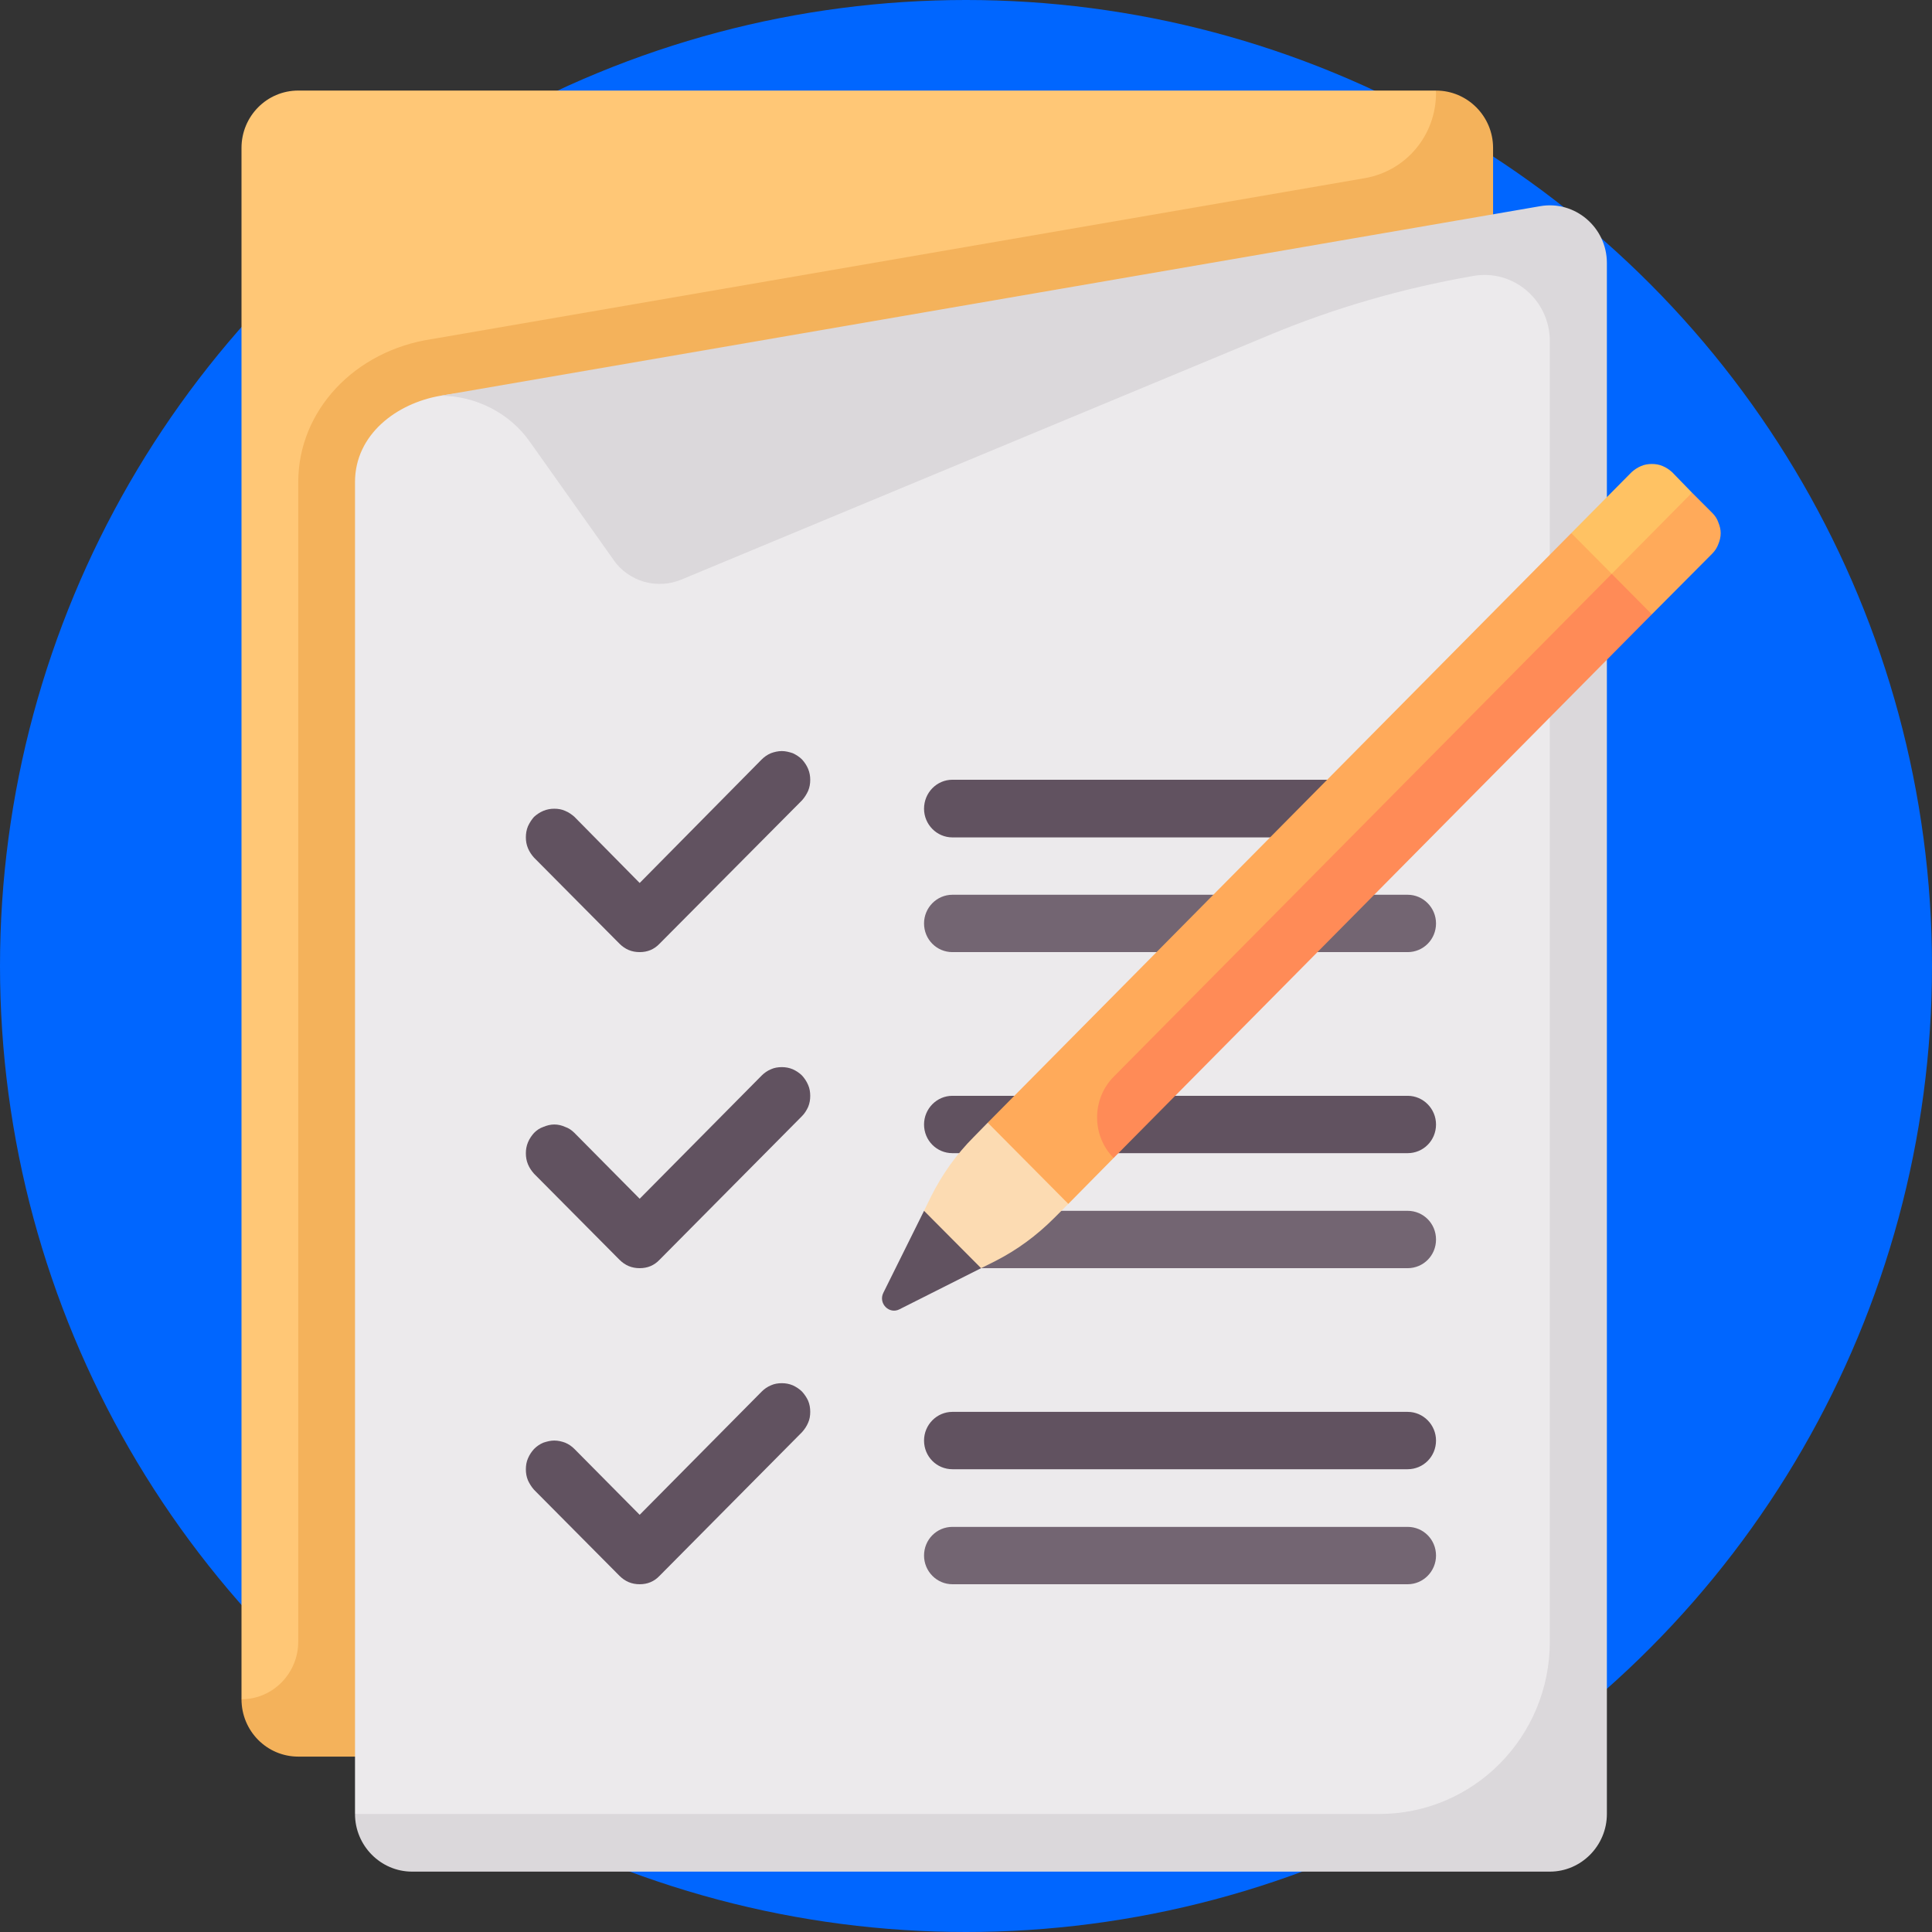
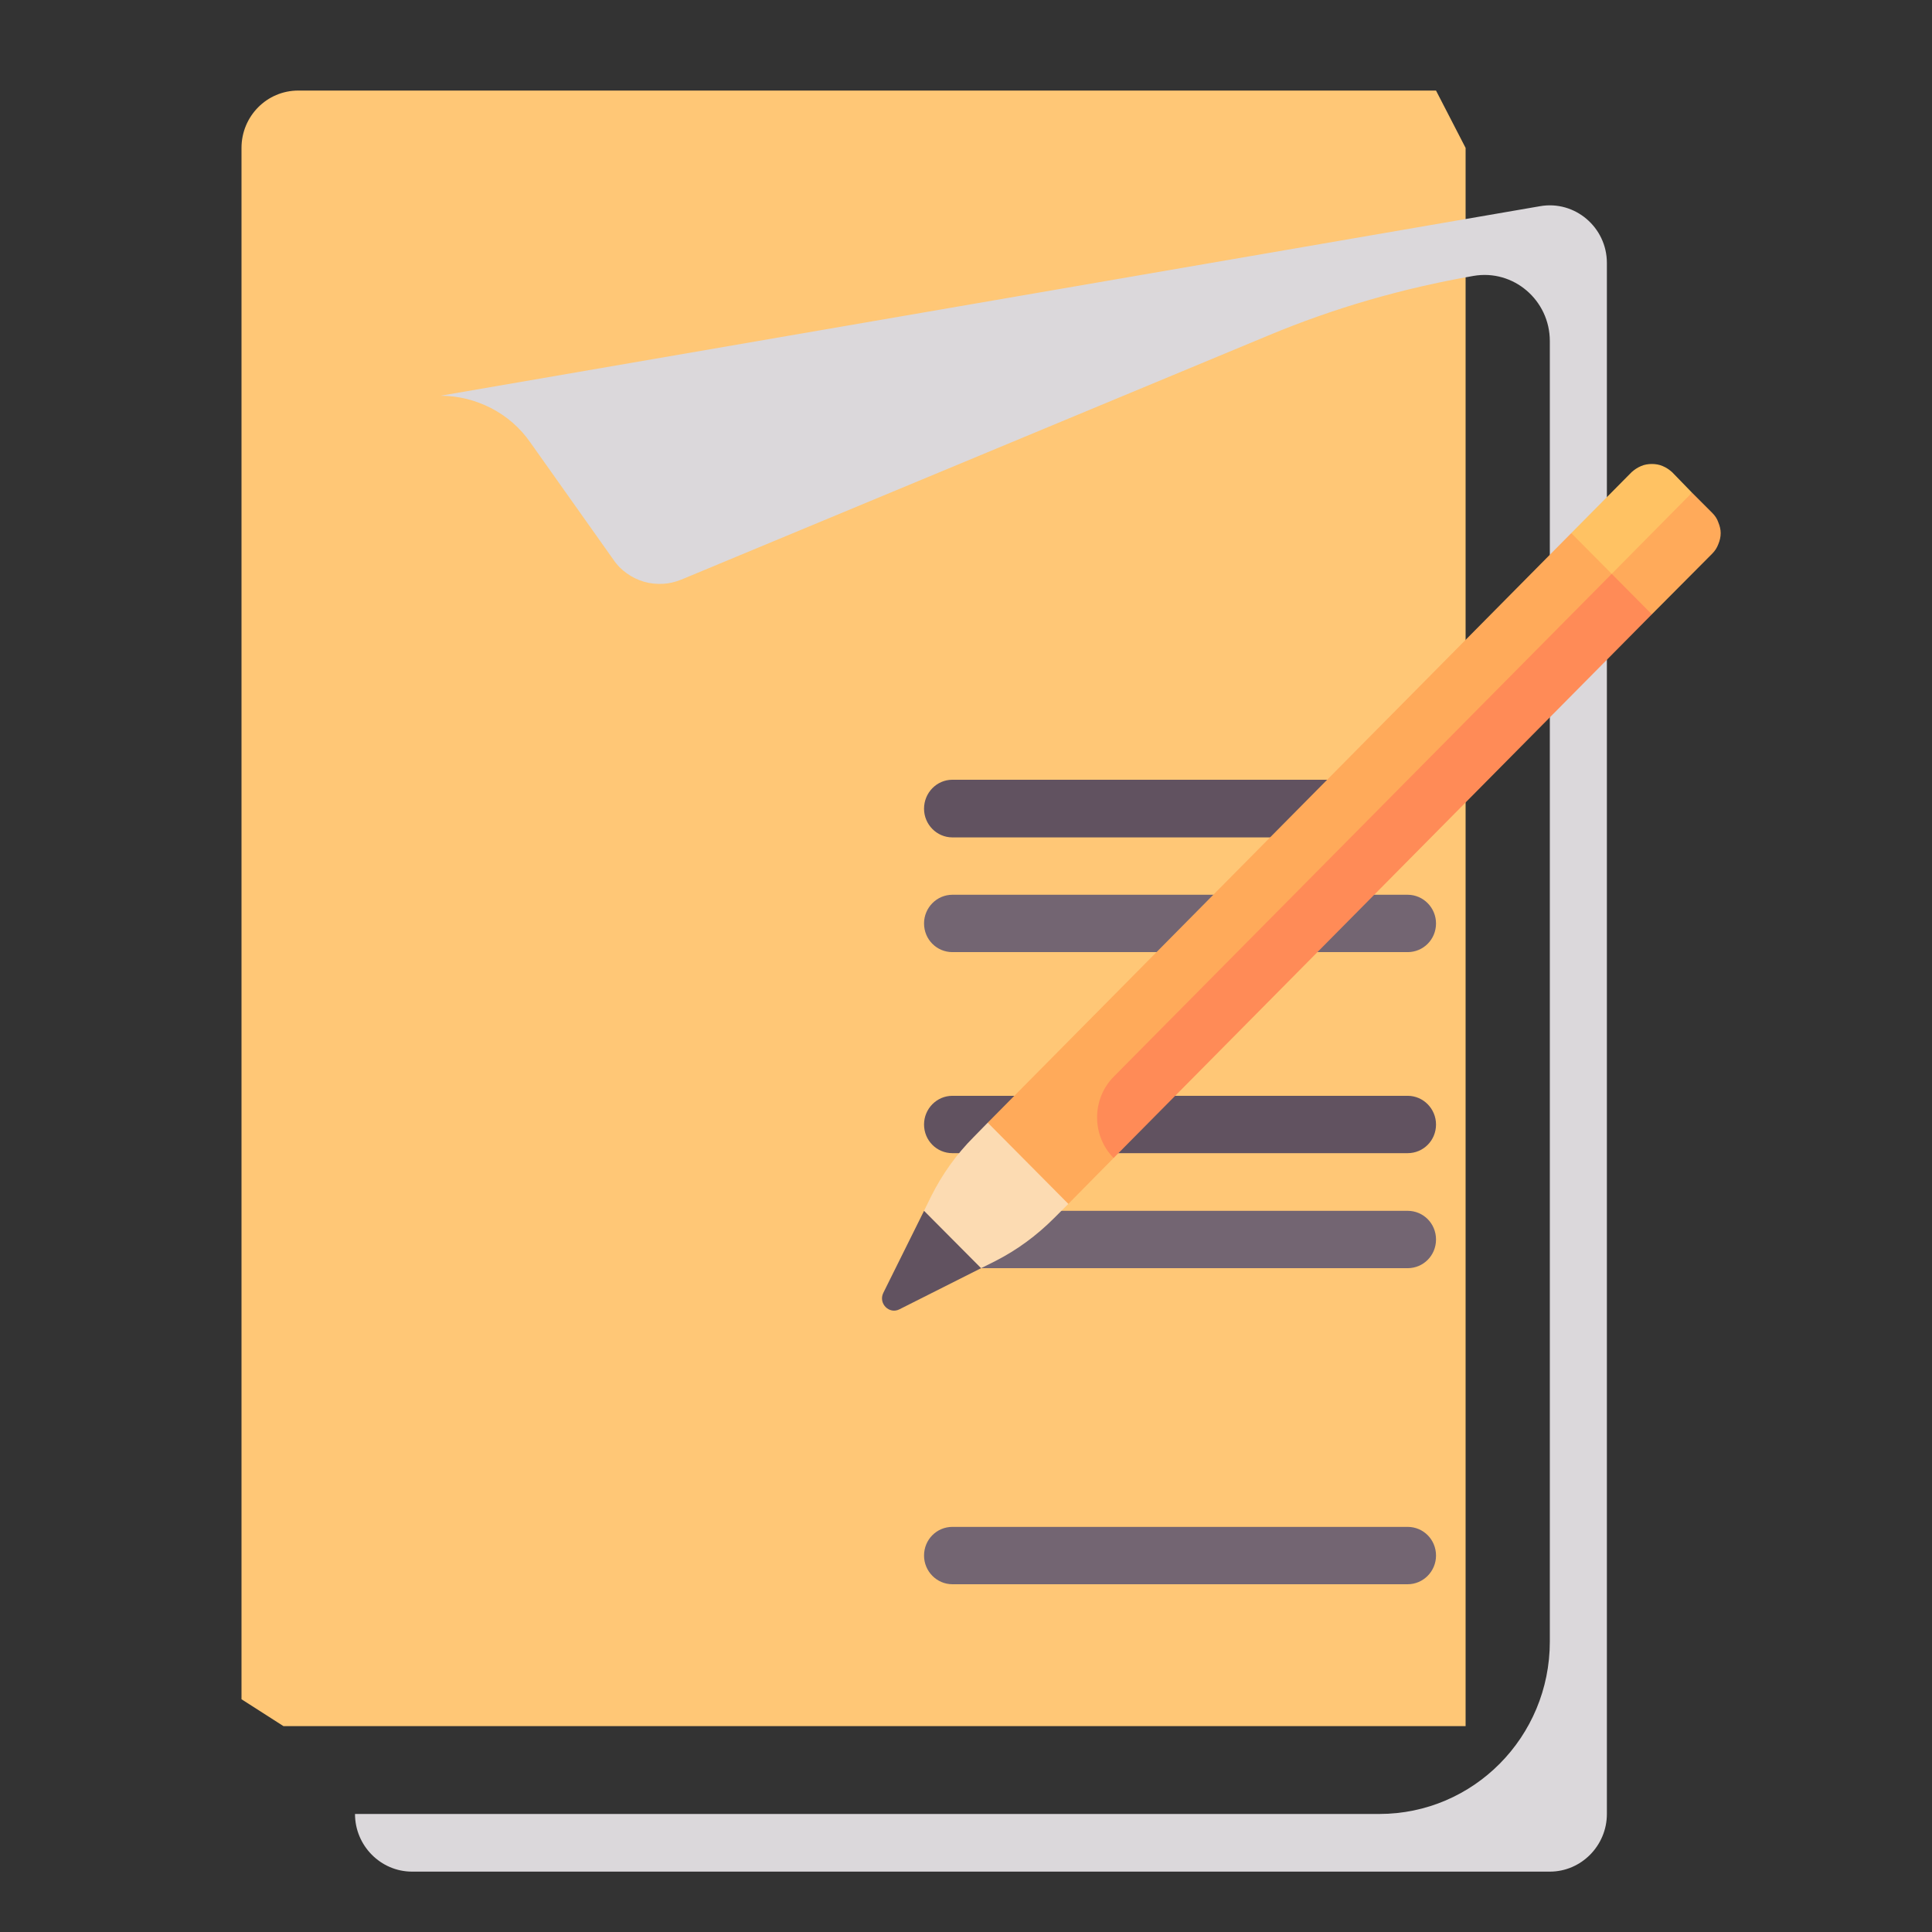
<svg xmlns="http://www.w3.org/2000/svg" width="64" height="64" viewBox="0 0 64 64" fill="none">
  <rect x="0" y="0" width="64" height="64" fill="#333333" stroke="none" />
  <desc>
			Created with Pixso.
	</desc>
  <defs />
-   <circle id="Oval 1" cx="32" cy="32" r="32" fill="#0066FF" fill-opacity="1" />
  <path id="Vector 32" d="M47.57 3L9.88 3C8.84 3 8 3.85 8 4.9L8 56.29L9.39 57.18L48.55 57.18L48.55 4.9L47.57 3Z" fill="#FFC776" fill-opacity="1" fill-rule="nonzero" />
-   <path id="Vector 32" d="M9.88 58.19L49.46 58.19L49.46 4.9C49.46 3.85 48.61 3 47.57 3L47.57 3.08C47.57 4.48 46.58 5.66 45.22 5.9L14.32 11.23C11.75 11.61 9.88 13.6 9.88 15.97L9.88 54.38C9.88 55.43 9.04 56.29 8 56.29C8 57.34 8.84 58.19 9.88 58.19Z" fill="#F4B25B" fill-opacity="1" fill-rule="nonzero" />
-   <path id="Vector 32" d="M51.02 7.77L18.01 13.46C18.01 13.46 17.05 12.69 14.59 13.11C13.14 13.36 11.76 14.39 11.76 15.97L11.76 60.09L13.65 61.03L50.43 61.03C51.48 61.03 52.32 60.18 52.32 59.13L52.32 8.82L51.02 7.77Z" fill="#ECEAEC" fill-opacity="1" fill-rule="nonzero" />
  <path id="Vector 32" d="M46.63 27.74L31.55 27.74C31.03 27.74 30.61 27.31 30.61 26.79C30.61 26.26 31.03 25.83 31.55 25.83L46.63 25.83C47.15 25.83 47.57 26.26 47.57 26.79C47.57 27.31 47.15 27.74 46.63 27.74Z" fill="#615260" fill-opacity="1" fill-rule="nonzero" />
  <path id="Vector 32" d="M46.63 31.54L31.55 31.54C31.03 31.54 30.61 31.12 30.61 30.59C30.61 30.07 31.03 29.64 31.55 29.64L46.63 29.64C47.15 29.64 47.57 30.07 47.57 30.59C47.57 31.12 47.15 31.54 46.63 31.54Z" fill="#736572" fill-opacity="1" fill-rule="nonzero" />
  <path id="Vector 32" d="M46.63 38.2L31.55 38.2C31.03 38.2 30.61 37.78 30.61 37.25C30.61 36.73 31.03 36.3 31.55 36.3L46.63 36.3C47.15 36.3 47.57 36.73 47.57 37.25C47.57 37.78 47.15 38.2 46.63 38.2Z" fill="#615260" fill-opacity="1" fill-rule="nonzero" />
  <path id="Vector 32" d="M46.63 42.01L31.55 42.01C31.03 42.01 30.61 41.59 30.61 41.06C30.61 40.53 31.03 40.11 31.55 40.11L46.63 40.11C47.15 40.11 47.57 40.53 47.57 41.06C47.57 41.59 47.15 42.01 46.63 42.01Z" fill="#736572" fill-opacity="1" fill-rule="nonzero" />
  <path id="Vector 32" d="M51.02 6.83L14.59 13.11C15.18 13.11 15.74 13.25 16.27 13.52C16.79 13.79 17.23 14.17 17.57 14.66L20.32 18.54C20.44 18.72 20.59 18.87 20.76 18.99C20.94 19.12 21.13 19.21 21.33 19.27C21.54 19.33 21.74 19.35 21.96 19.34C22.17 19.33 22.37 19.28 22.57 19.2L42 11.12C44.2 10.2 46.46 9.55 48.81 9.14C50.13 8.91 51.34 9.94 51.34 11.3L51.34 54.38C51.34 57.54 48.81 60.09 45.69 60.09L11.76 60.09C11.76 61.14 12.61 62 13.65 62L51.34 62C52.38 62 53.23 61.14 53.23 60.09L53.23 8.71C53.23 7.53 52.17 6.63 51.02 6.83Z" fill="#DBD8DB" fill-opacity="1" fill-rule="nonzero" />
  <path id="Vector 32" d="M34.79 37.69L32.72 37.19L32.26 37.66C31.68 38.24 31.21 38.9 30.84 39.64L30.61 40.11L31.11 41.51L32.5 42.01L32.96 41.78C33.69 41.41 34.34 40.93 34.92 40.35L35.39 39.88L34.79 37.69Z" fill="#FCDBB2" fill-opacity="1" fill-rule="nonzero" />
-   <path id="Vector 32" d="M21.19 31.54C20.93 31.54 20.71 31.45 20.52 31.26L17.69 28.41C17.61 28.32 17.54 28.22 17.49 28.1C17.44 27.98 17.42 27.86 17.42 27.74C17.42 27.61 17.44 27.49 17.49 27.37C17.54 27.26 17.61 27.15 17.69 27.06C17.78 26.98 17.88 26.91 18 26.86C18.12 26.81 18.24 26.79 18.36 26.79C18.49 26.79 18.61 26.81 18.72 26.86C18.84 26.91 18.94 26.98 19.03 27.06L21.19 29.25L25.23 25.16C25.32 25.07 25.42 25 25.54 24.95C25.65 24.91 25.77 24.88 25.9 24.88C26.02 24.88 26.14 24.91 26.26 24.95C26.37 25 26.48 25.07 26.57 25.16C26.65 25.25 26.72 25.35 26.77 25.47C26.82 25.59 26.84 25.71 26.84 25.83C26.84 25.96 26.82 26.08 26.77 26.2C26.72 26.31 26.65 26.42 26.57 26.51L21.85 31.26C21.67 31.45 21.45 31.54 21.19 31.54ZM21.19 42.01C20.93 42.01 20.71 41.92 20.52 41.73L17.69 38.88C17.61 38.79 17.54 38.69 17.49 38.57C17.44 38.45 17.42 38.33 17.42 38.2C17.42 38.08 17.44 37.96 17.49 37.84C17.54 37.72 17.61 37.62 17.69 37.53C17.78 37.44 17.88 37.37 18 37.33C18.12 37.28 18.24 37.25 18.36 37.25C18.49 37.25 18.61 37.28 18.72 37.33C18.84 37.37 18.94 37.44 19.03 37.53L21.19 39.71L25.23 35.63C25.32 35.54 25.42 35.47 25.54 35.42C25.65 35.37 25.77 35.35 25.9 35.35C26.02 35.35 26.14 35.37 26.26 35.42C26.37 35.47 26.48 35.54 26.57 35.63C26.65 35.72 26.72 35.82 26.77 35.94C26.82 36.05 26.84 36.18 26.84 36.3C26.84 36.43 26.82 36.55 26.77 36.67C26.72 36.78 26.65 36.89 26.57 36.97L21.85 41.73C21.67 41.92 21.45 42.01 21.19 42.01ZM21.19 52.48C20.93 52.48 20.71 52.39 20.52 52.2L17.69 49.35C17.61 49.26 17.54 49.15 17.49 49.04C17.44 48.92 17.42 48.8 17.42 48.67C17.42 48.55 17.44 48.42 17.49 48.31C17.54 48.19 17.61 48.09 17.69 48C17.78 47.91 17.88 47.84 18 47.79C18.12 47.75 18.24 47.72 18.36 47.72C18.49 47.72 18.61 47.75 18.72 47.79C18.84 47.84 18.94 47.91 19.03 48L21.19 50.18L25.23 46.1C25.32 46.01 25.42 45.94 25.54 45.89C25.65 45.84 25.77 45.82 25.9 45.82C26.02 45.82 26.14 45.84 26.26 45.89C26.37 45.94 26.48 46.01 26.57 46.1C26.65 46.19 26.72 46.29 26.77 46.4C26.82 46.52 26.84 46.64 26.84 46.77C26.84 46.9 26.82 47.02 26.77 47.13C26.72 47.25 26.65 47.35 26.57 47.44L21.85 52.2C21.67 52.39 21.45 52.48 21.19 52.48ZM46.63 48.67L31.55 48.67C31.03 48.67 30.61 48.25 30.61 47.72C30.61 47.2 31.03 46.77 31.55 46.77L46.63 46.77C47.15 46.77 47.57 47.2 47.57 47.72C47.57 48.25 47.15 48.67 46.63 48.67Z" fill="#615260" fill-opacity="1" fill-rule="nonzero" />
  <path id="Vector 32" d="M46.63 52.48L31.55 52.48C31.03 52.48 30.61 52.05 30.61 51.53C30.61 51 31.03 50.58 31.55 50.58L46.63 50.58C47.15 50.58 47.57 51 47.57 51.53C47.57 52.05 47.15 52.48 46.63 52.48Z" fill="#736572" fill-opacity="1" fill-rule="nonzero" />
  <path id="Vector 32" d="M30.61 40.11L29.26 42.83C29.09 43.18 29.46 43.55 29.8 43.37L32.5 42.01L30.61 40.11Z" fill="#615260" fill-opacity="1" fill-rule="nonzero" />
  <path id="Vector 32" d="M53.36 20.31L56.05 16.32L55.39 15.64C55.3 15.56 55.2 15.49 55.08 15.44C54.97 15.39 54.84 15.37 54.72 15.37C54.6 15.37 54.47 15.39 54.36 15.44C54.24 15.49 54.14 15.56 54.05 15.64L52.05 17.66L53.36 20.31Z" fill="#FFC263" fill-opacity="1" fill-rule="nonzero" />
  <path id="Vector 32" d="M56.72 16.99L56.05 16.32L53.39 19.01L52.05 17.66L32.72 37.19L35.39 39.88L36.89 38.36L37.37 36.68L53.4 20.5L54.72 20.35L56.72 18.34C56.81 18.25 56.88 18.14 56.92 18.03C56.97 17.91 57 17.79 57 17.66C57 17.54 56.97 17.42 56.92 17.3C56.88 17.18 56.81 17.08 56.72 16.99Z" fill="#FFAA5A" fill-opacity="1" fill-rule="nonzero" />
  <path id="Vector 32" d="M36.89 38.36L54.72 20.35L53.39 19.01L36.89 35.67C36.16 36.41 36.16 37.62 36.89 38.36Z" fill="#FF8B57" fill-opacity="1" fill-rule="nonzero" />
</svg>